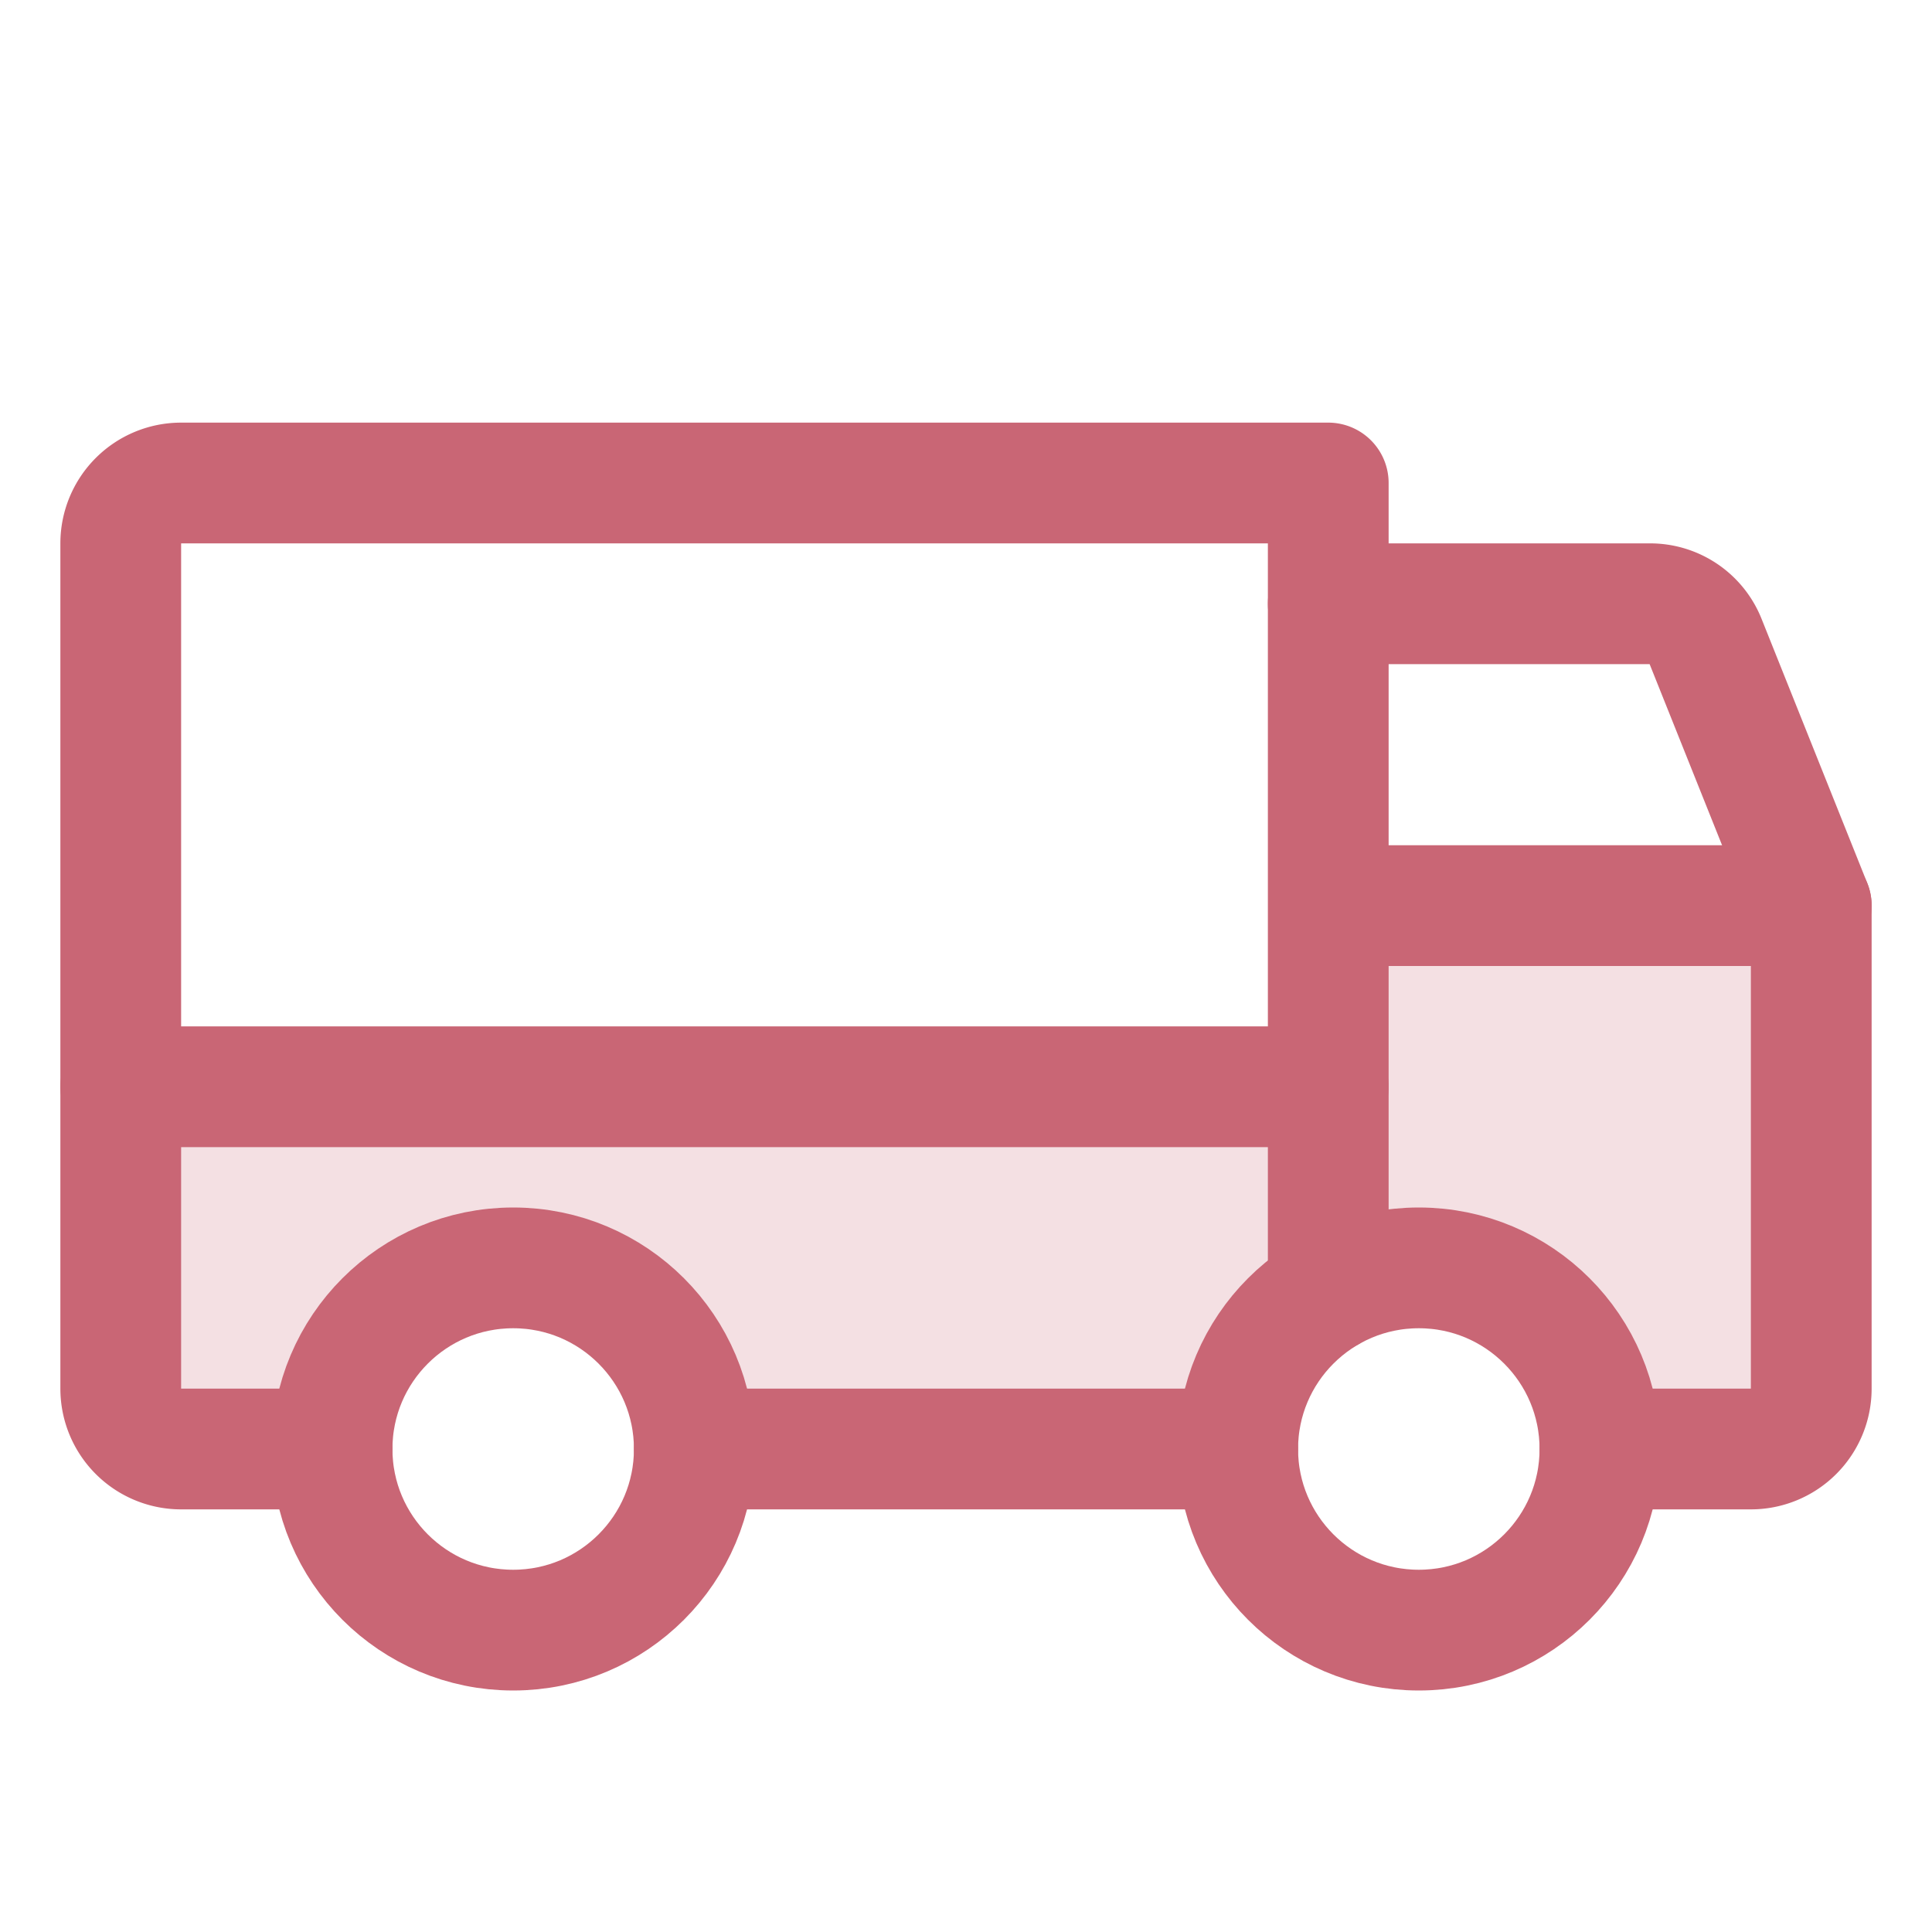
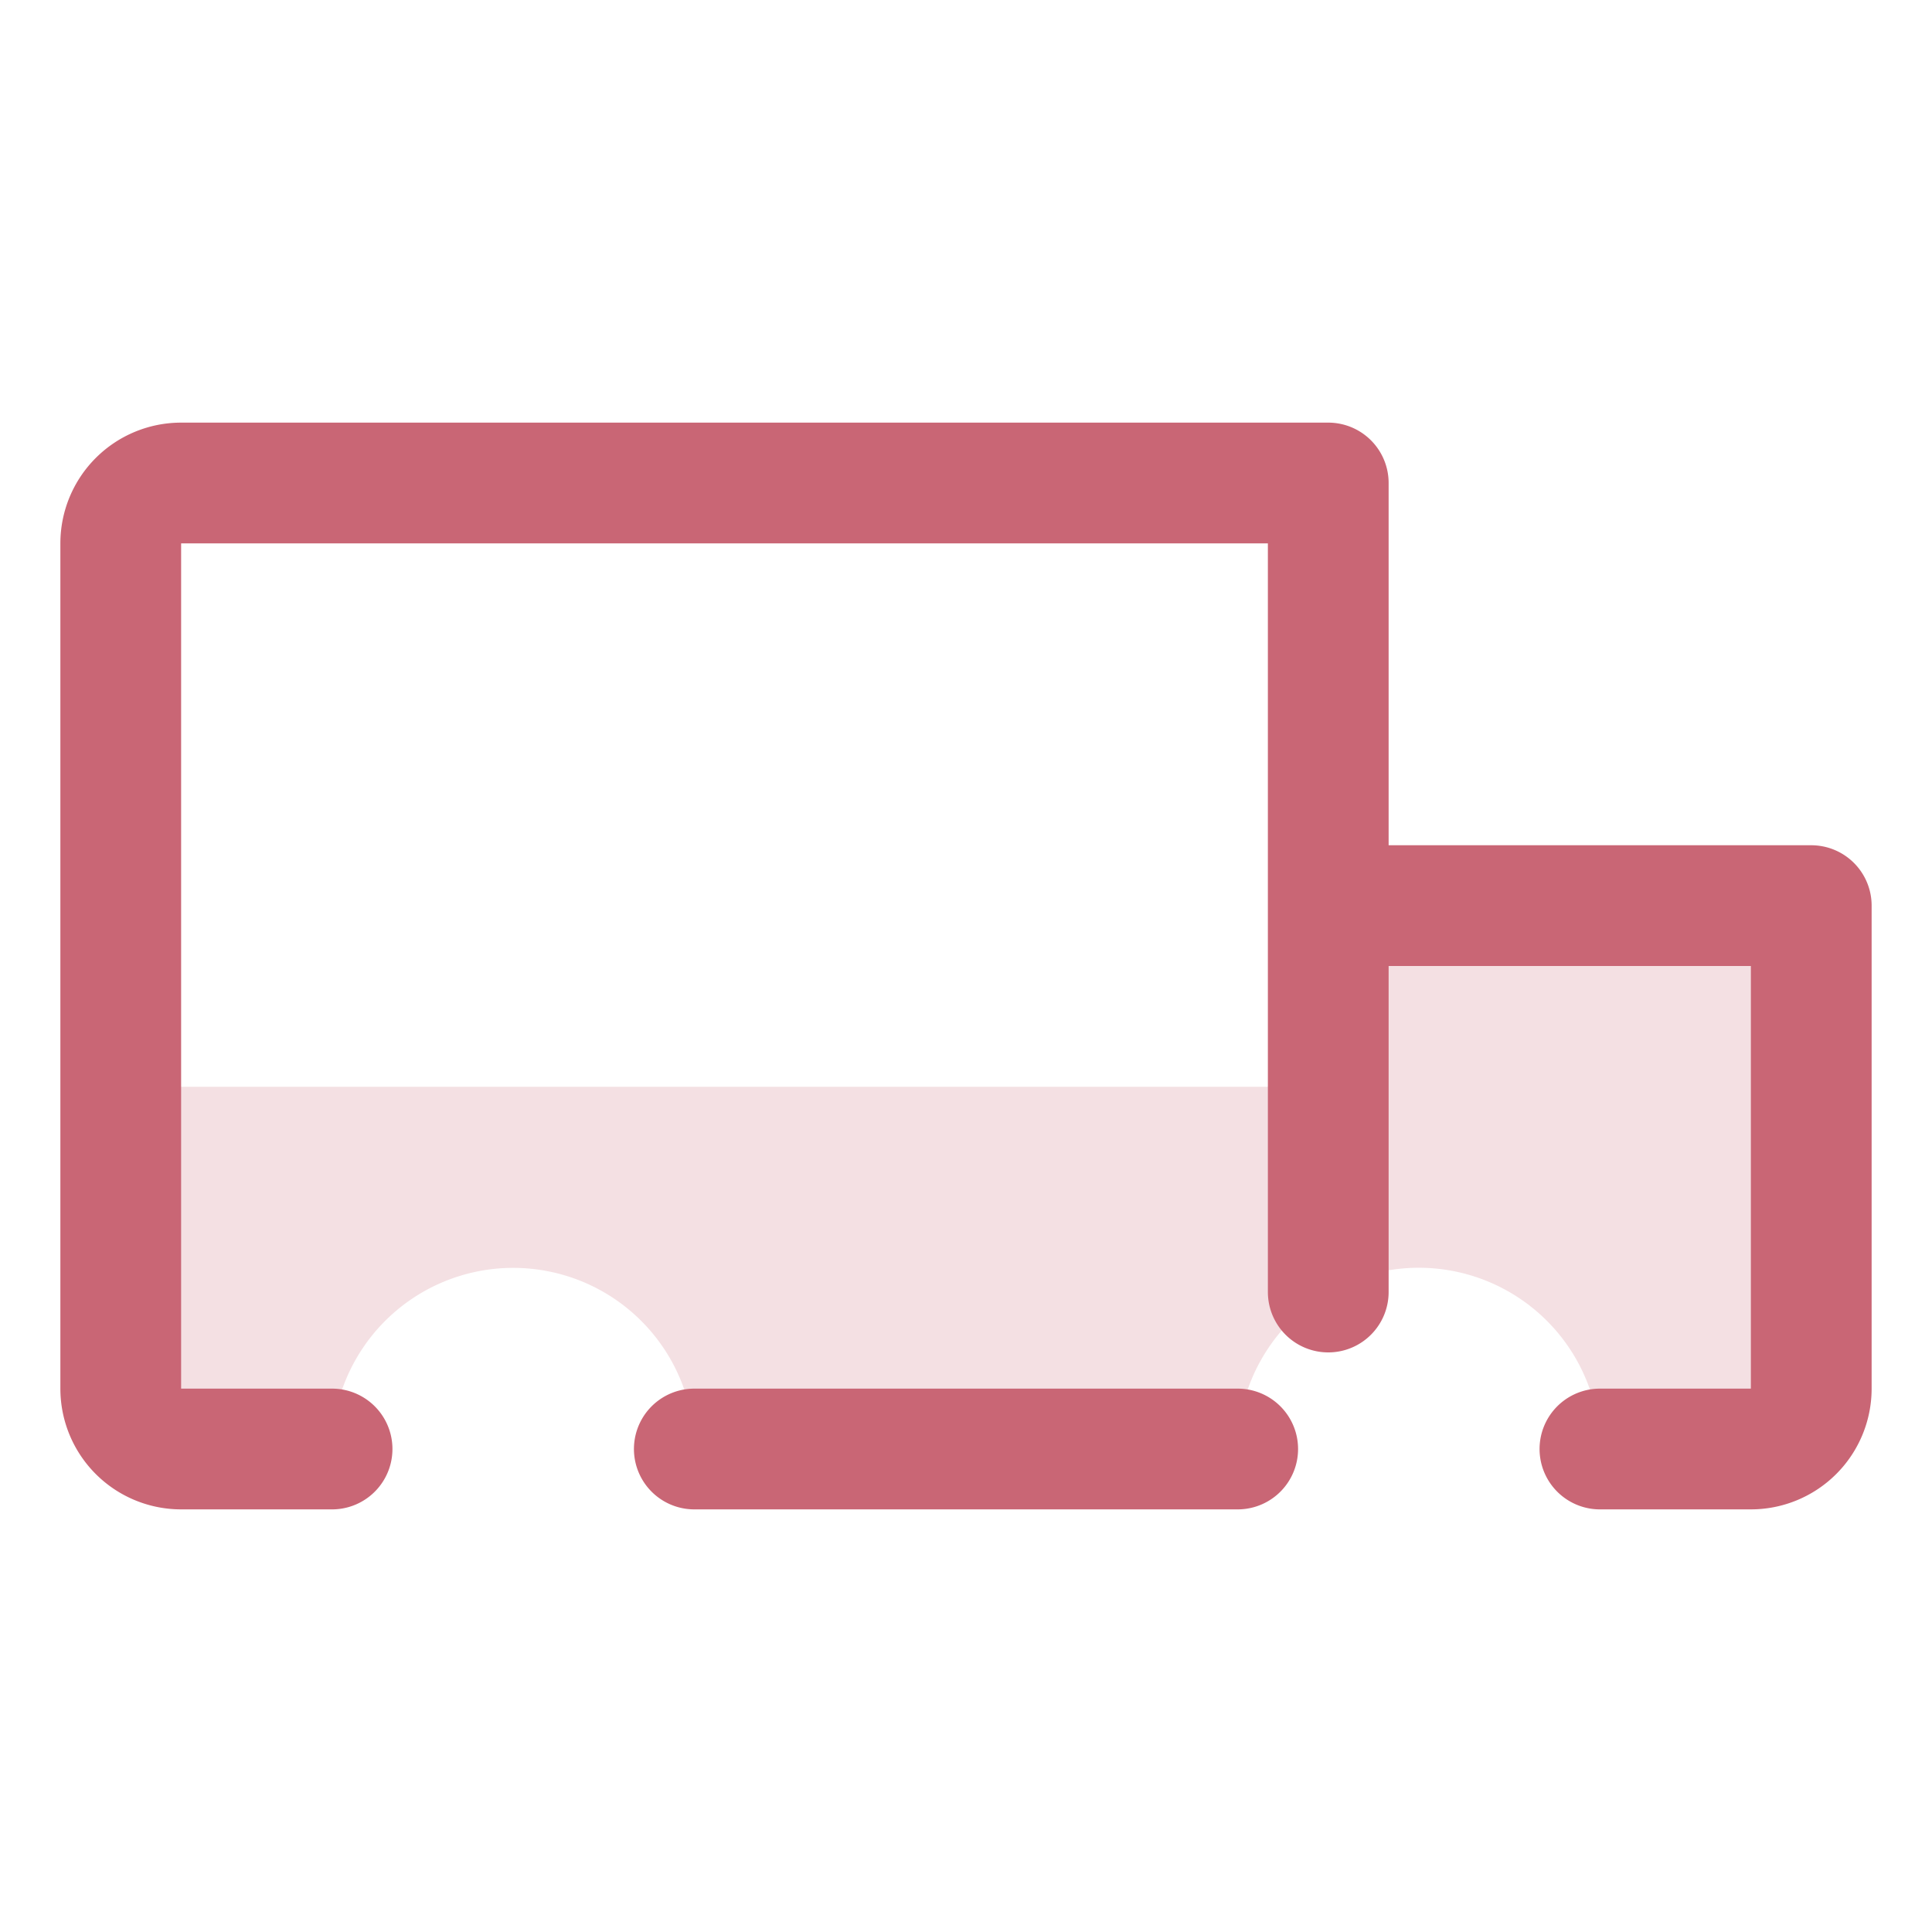
<svg xmlns="http://www.w3.org/2000/svg" viewBox="0 0 256 256">
-   <path d="M0 0h256v256H0z" fill="none" />
  <path class="fill-000000" fill="#c96675" opacity=".2" d="M176 144H16v40a8 8 0 0 0 8 8h20a24 24 0 0 1 48 0h72a24 24 0 0 1 12-20.8ZM212 192a24 24 0 0 0-36-20.8V120h64v64a8 8 0 0 1-8 8h-20" />
-   <path class="stroke-000000" stroke-width="16" stroke-linejoin="round" stroke-linecap="round" stroke="#c96675" fill="none" d="M176 80h42.6a7.9 7.9 0 0 1 7.4 5l14 35M16 144h160" />
-   <circle class="stroke-000000" stroke-width="16" stroke-miterlimit="10" stroke="#c96675" r="24" fill="none" cy="192" cx="188" />
-   <circle class="stroke-000000" stroke-width="16" stroke-miterlimit="10" stroke="#c96675" r="24" fill="none" cy="192" cx="68" />
  <path class="stroke-000000" d="M164 192H92M44 192H24a8 8 0 0 1-8-8V72a8 8 0 0 1 8-8h152v107.2M176 120h64v64a8 8 0 0 1-8 8h-20" stroke-width="16" stroke-linejoin="round" stroke-linecap="round" stroke="#c96675" fill="none" />
</svg>